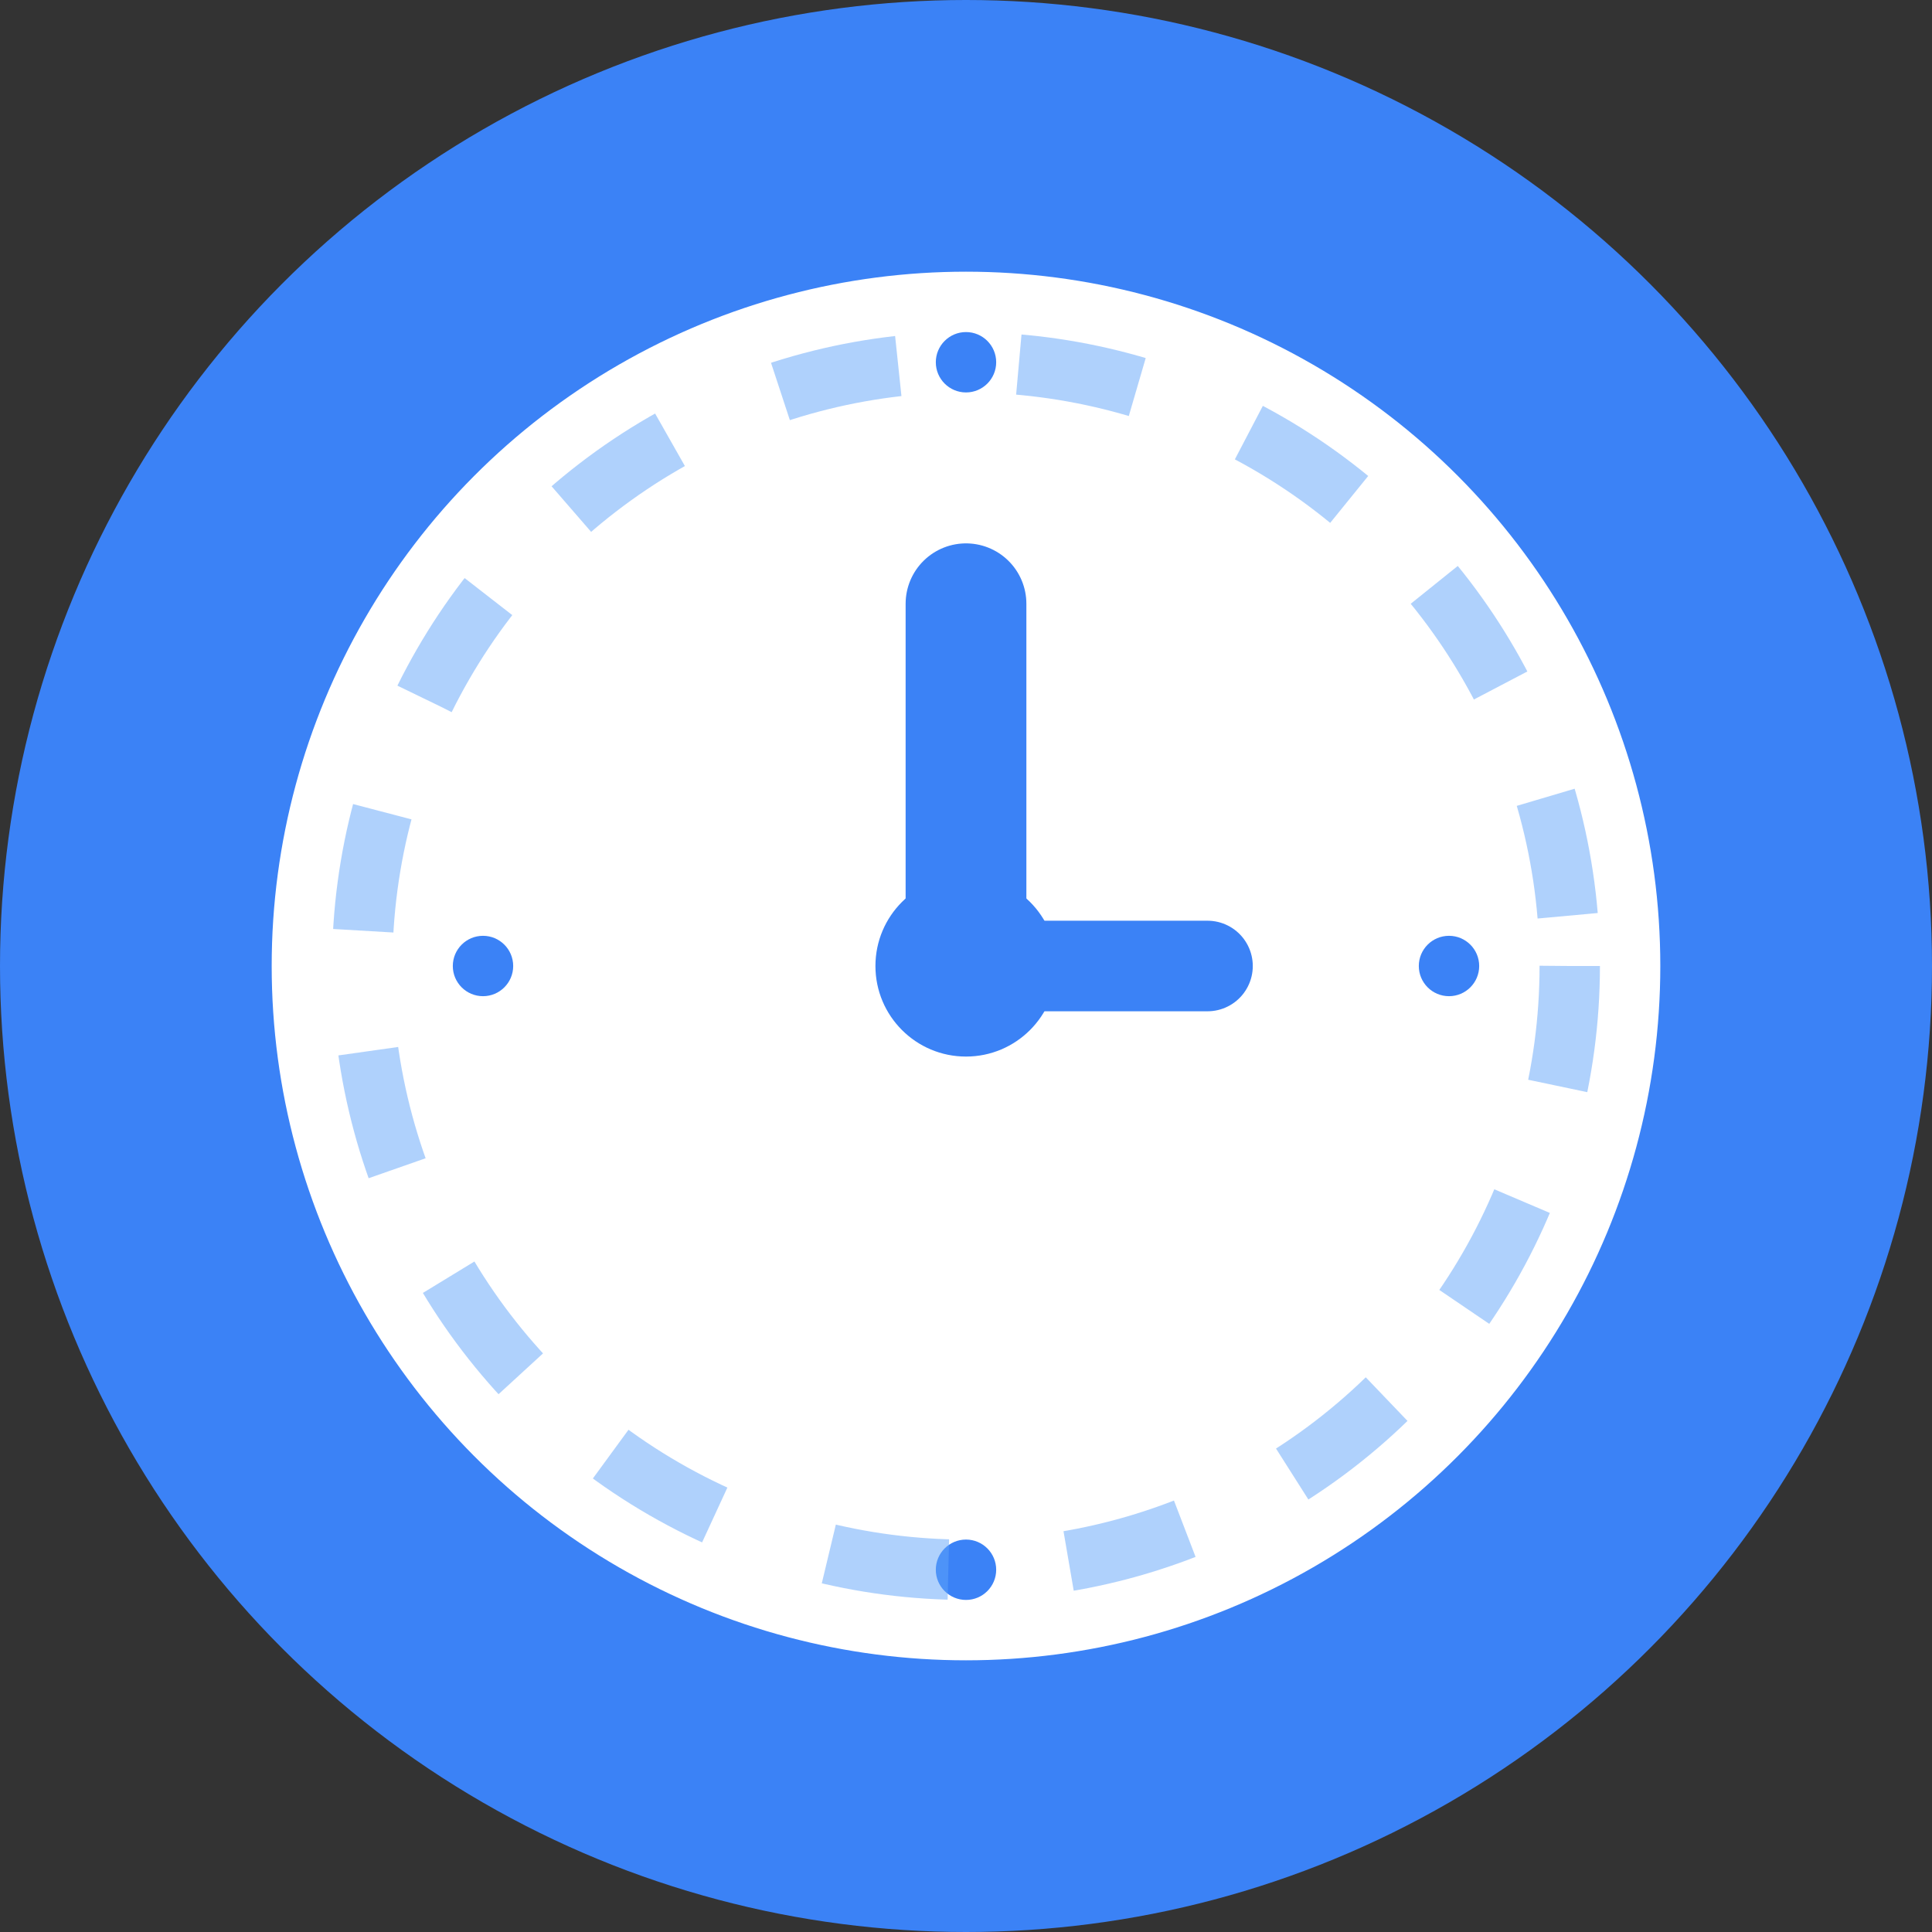
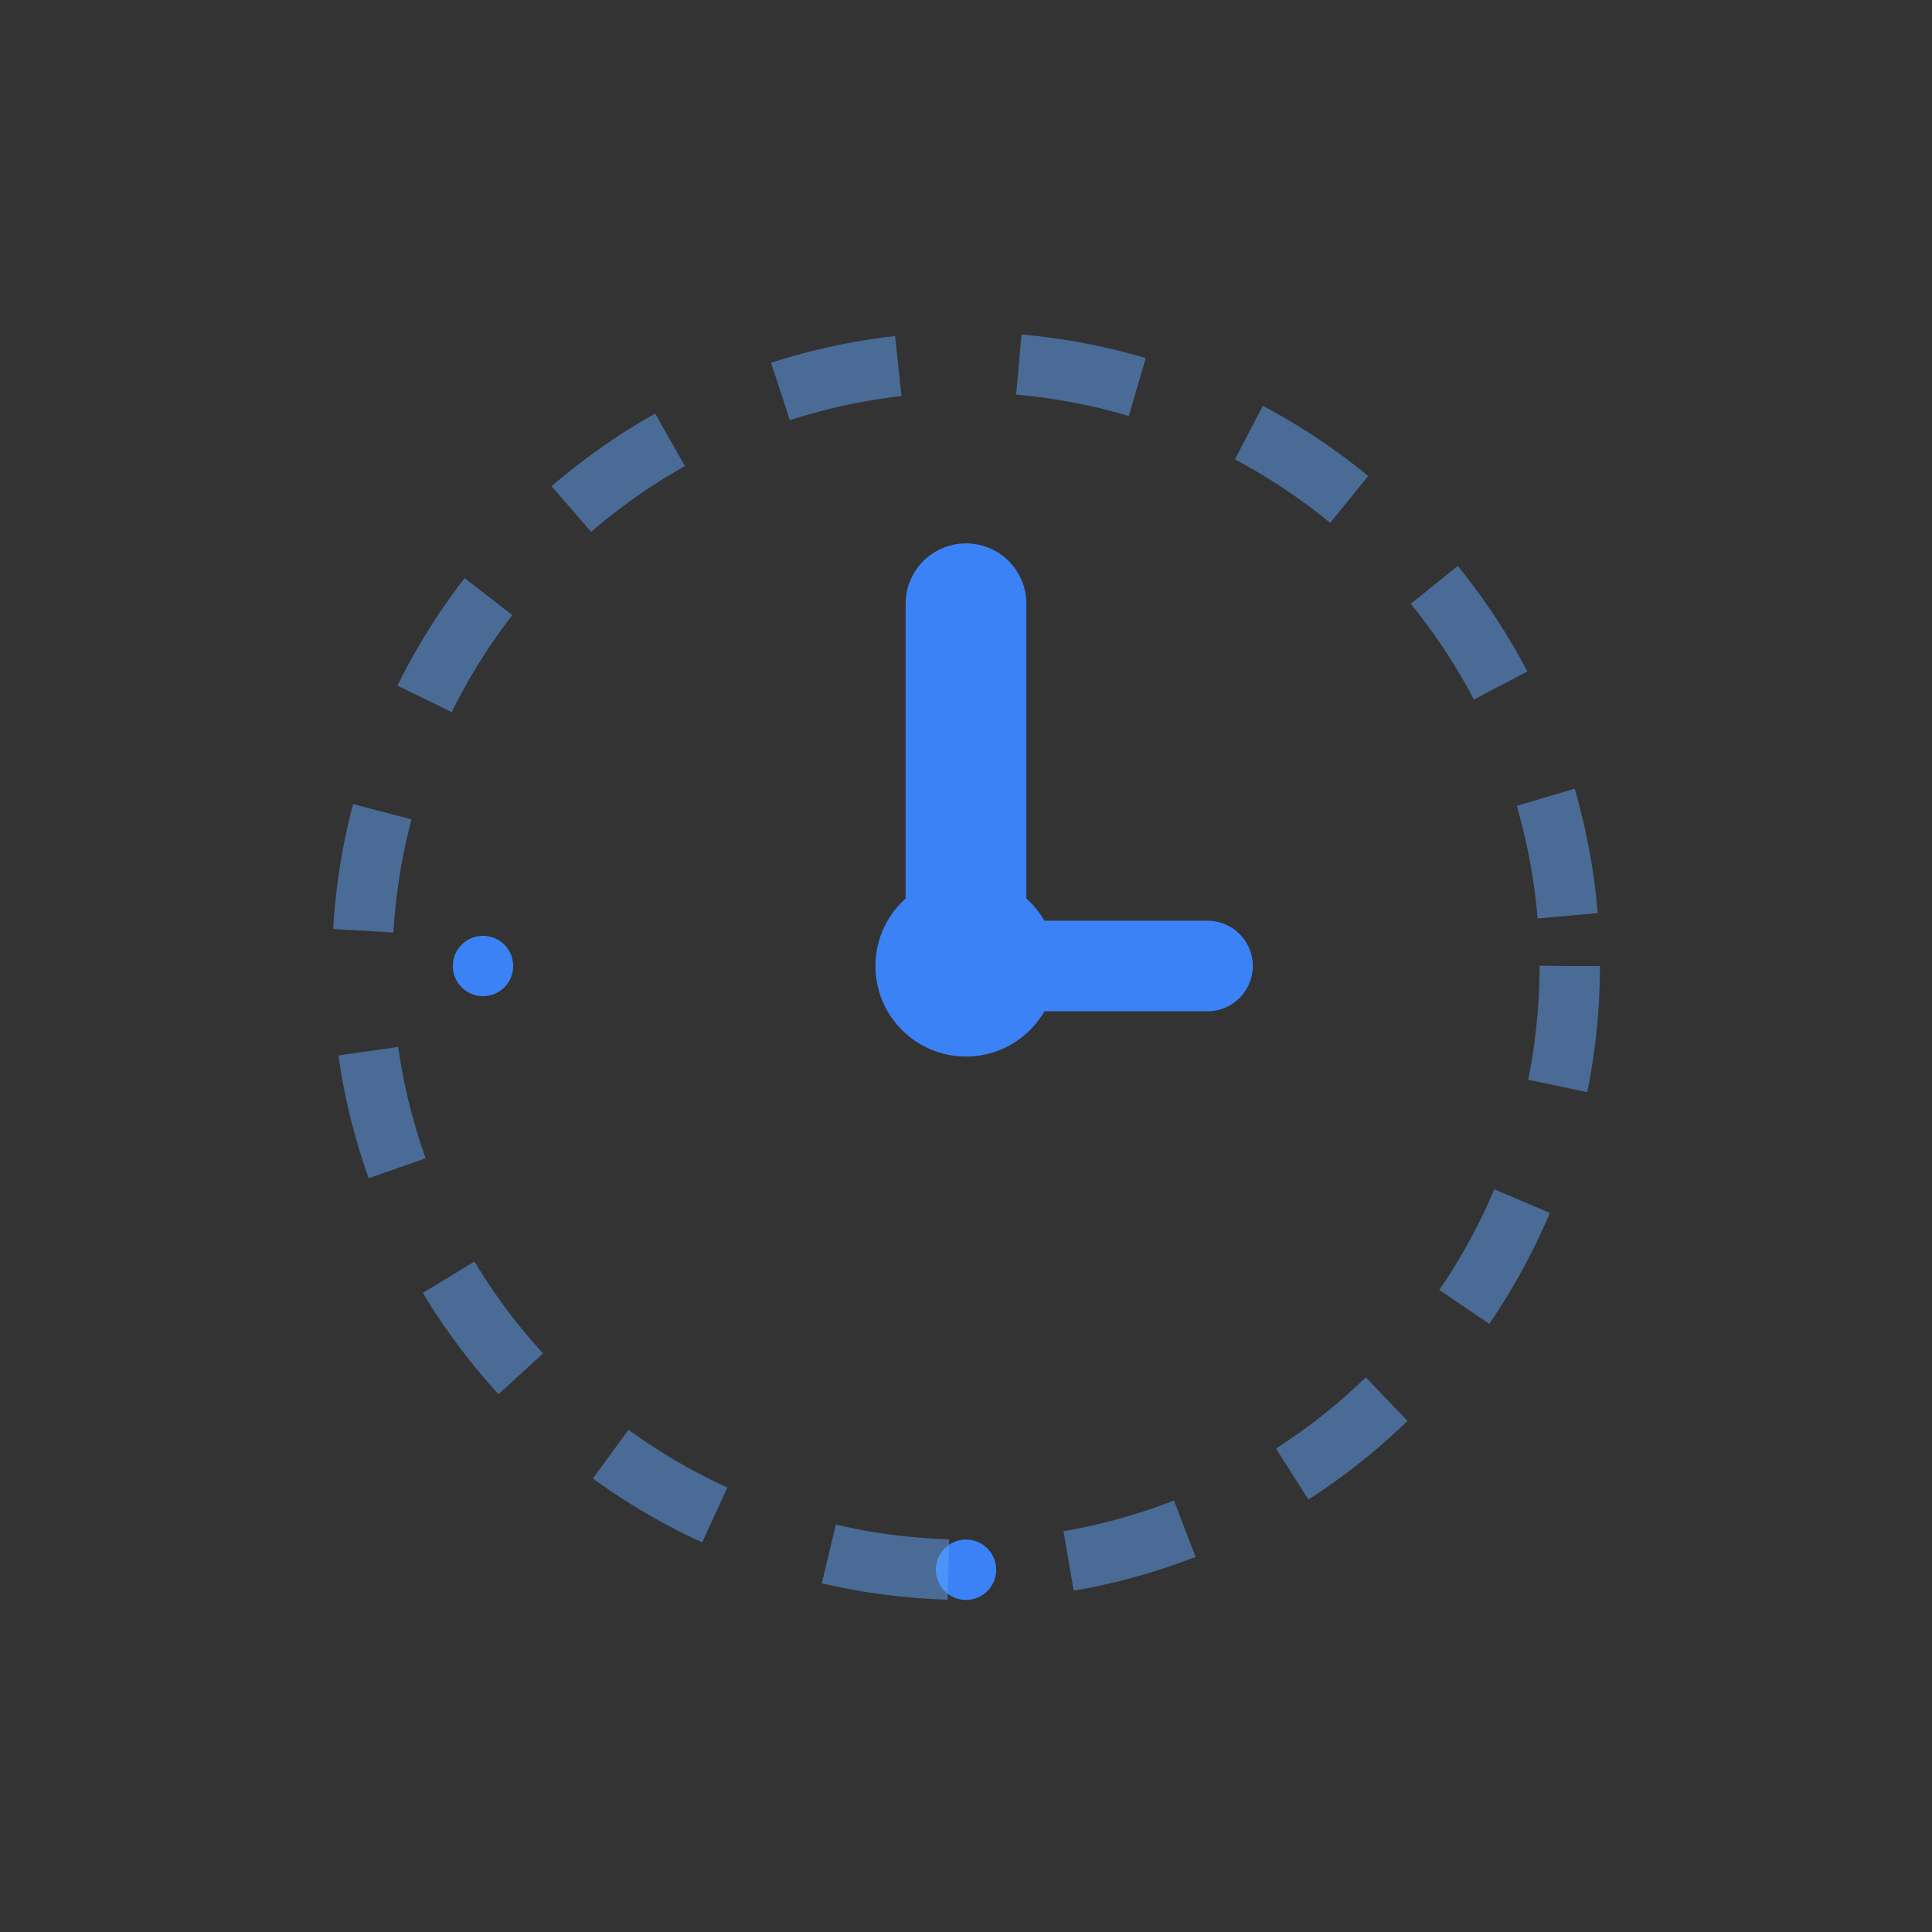
<svg xmlns="http://www.w3.org/2000/svg" width="32" height="32" fill="none">
  <rect width="100%" height="100%" fill="#333333" stroke="none" />
-   <circle cx="16" cy="16" r="16" fill="#3B82F6" />
-   <circle cx="16" cy="16" r="12" fill="#fff" stroke="#3B82F6" />
-   <circle cx="16" cy="6" r=".5" fill="#3B82F6" />
-   <circle cx="24" cy="16" r=".5" fill="#3B82F6" />
  <circle cx="16" cy="26" r=".5" fill="#3B82F6" />
  <circle cx="8" cy="16" r=".5" fill="#3B82F6" />
  <path stroke="#3B82F6" stroke-linecap="round" stroke-width="2" d="M16 16v-6" />
  <path stroke="#3B82F6" stroke-linecap="round" stroke-width="1.5" d="M16 16h4" />
  <circle cx="16" cy="16" r="1.5" fill="#3B82F6" />
  <circle cx="16" cy="16" r="10" stroke="#60A5FA" stroke-dasharray="2 2" opacity=".5" />
</svg>